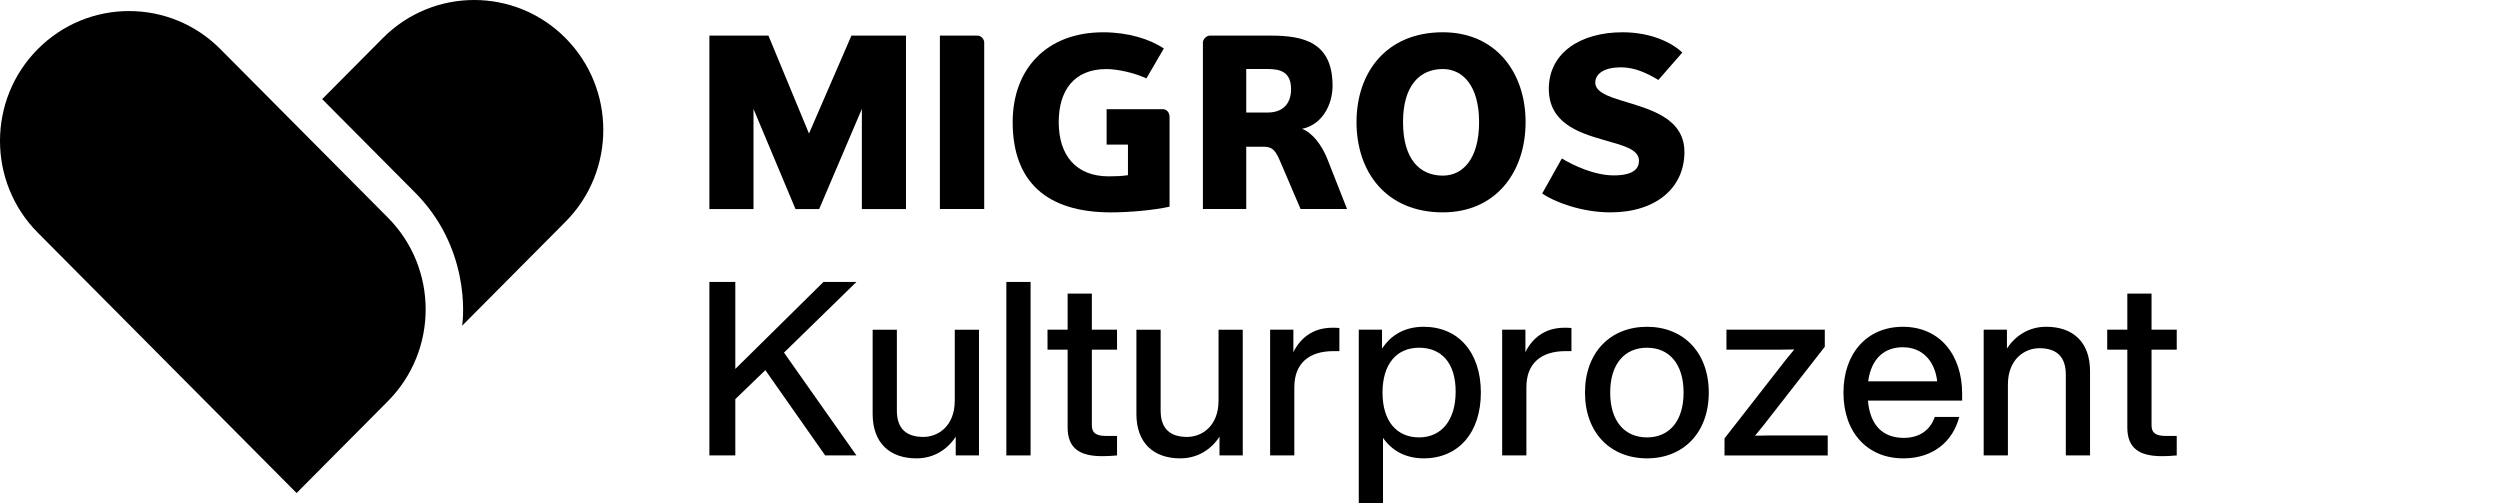
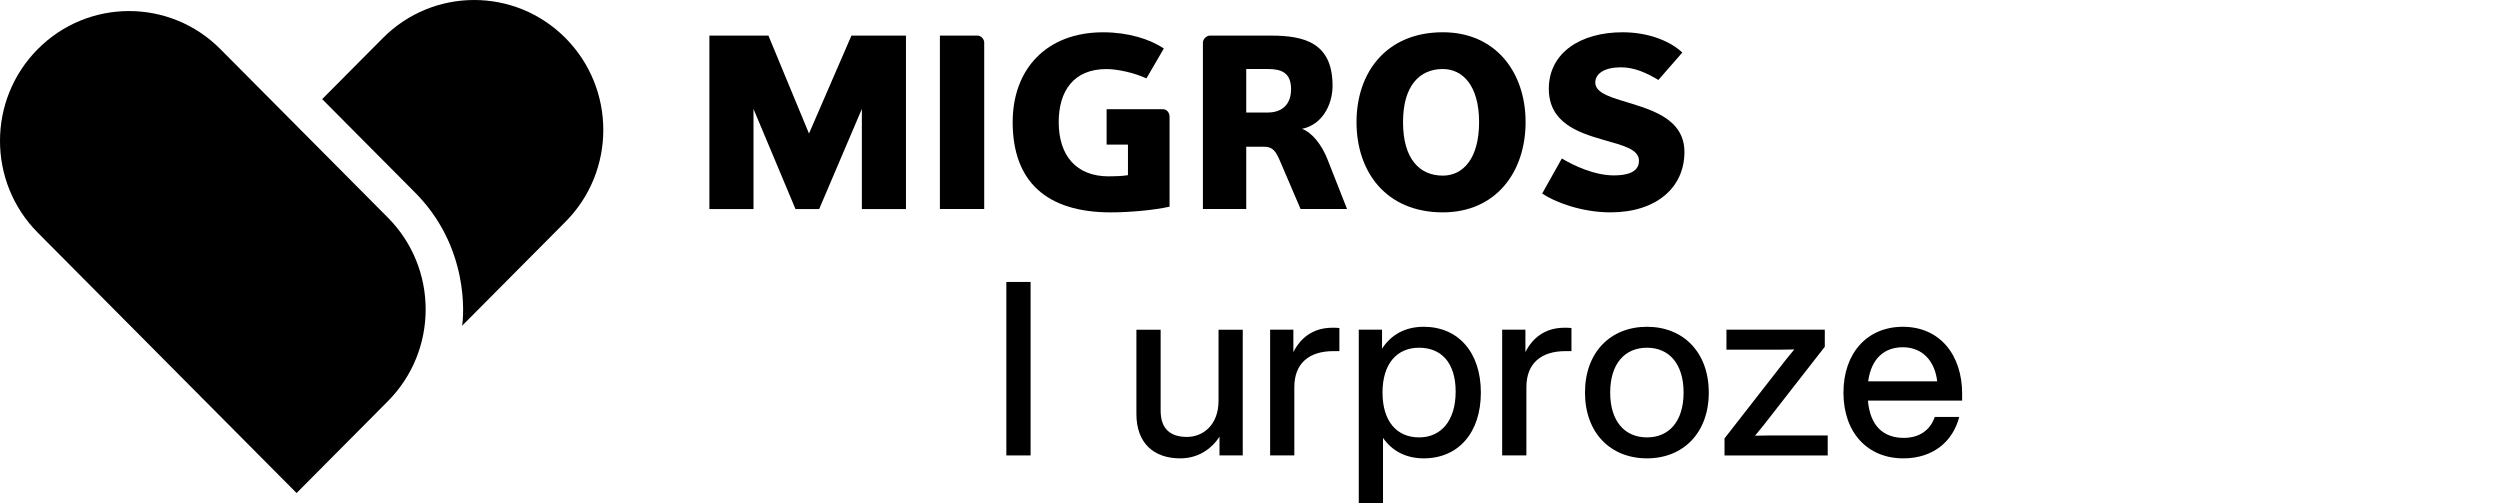
<svg xmlns="http://www.w3.org/2000/svg" width="313" height="63" viewBox="0 0 313 63" fill="none">
-   <path d="M98.157 44.146L107.224 57.02H103.311L95.821 46.342L92.061 49.972V57.02H88.815V35.299H92.061V46.19L103.099 35.299H107.224L98.157 44.146Z" fill="#000000" />
-   <path d="M122.569 41.278V57.02H119.657V54.671C118.656 56.227 116.957 57.387 114.744 57.387C111.377 57.387 109.255 55.434 109.255 51.835V41.28H112.288V51.408C112.288 53.666 113.47 54.703 115.595 54.703C117.476 54.703 119.537 53.33 119.537 50.158V41.28H122.569V41.278Z" fill="#000000" />
  <path d="M125.995 35.299H129.029V57.02H125.995V35.299Z" fill="#000000" />
-   <path d="M136.7 43.781V53.237C136.7 54.152 137.155 54.58 138.489 54.58H139.853V57.021C139.186 57.083 138.55 57.112 138.004 57.112C135.184 57.112 133.666 56.136 133.666 53.512V43.781H131.149V41.278H133.666V36.763H136.7V41.278H139.853V43.781H136.7V43.781Z" fill="#000000" />
  <path d="M155.592 41.278V57.02H152.681V54.671C151.679 56.227 149.981 57.387 147.768 57.387C144.401 57.387 142.278 55.434 142.278 51.835V41.28H145.312V51.408C145.312 53.666 146.494 54.703 148.618 54.703C150.499 54.703 152.561 53.33 152.561 50.158V41.28H155.592V41.278Z" fill="#000000" />
  <path d="M167.691 41.065V43.962H166.933C163.931 43.962 162.05 45.457 162.05 48.477V57.02H159.019V41.278H161.93V44.085C162.779 42.376 164.326 41.033 166.814 41.033C167.086 41.033 167.359 41.033 167.691 41.065Z" fill="#000000" />
  <path d="M185.404 49.149C185.404 54.183 182.584 57.385 178.247 57.385C176.003 57.385 174.275 56.439 173.152 54.823V63H170.118V41.278H173.03V43.658C174.151 41.92 175.91 40.913 178.247 40.913C182.582 40.913 185.404 44.114 185.404 49.149ZM182.248 49.026C182.248 45.426 180.46 43.535 177.67 43.535C174.879 43.535 173.091 45.548 173.091 49.149C173.091 52.749 174.879 54.762 177.67 54.762C180.46 54.762 182.248 52.627 182.248 49.026Z" fill="#000000" />
  <path d="M196.745 41.065V43.962H195.987C192.985 43.962 191.104 45.457 191.104 48.477V57.02H188.07V41.278H190.982V44.085C191.83 42.376 193.377 41.033 195.865 41.033C196.138 41.033 196.411 41.033 196.745 41.065Z" fill="#000000" />
  <path d="M198.441 49.149C198.441 44.114 201.626 40.913 206.205 40.913C210.754 40.913 213.939 44.116 213.939 49.149C213.939 54.181 210.754 57.385 206.205 57.385C201.626 57.385 198.441 54.183 198.441 49.149ZM210.785 49.149C210.785 45.548 208.965 43.535 206.207 43.535C203.416 43.535 201.596 45.548 201.596 49.149C201.596 52.749 203.416 54.762 206.207 54.762C208.965 54.762 210.785 52.749 210.785 49.149Z" fill="#000000" />
  <path d="M228.83 54.519V57.021H215.91V54.886L222.643 46.253C223.279 45.429 223.946 44.574 224.644 43.751C223.552 43.78 222.46 43.781 221.368 43.781H216.152V41.278H228.464V43.413L221.732 52.046C221.096 52.87 220.428 53.723 219.731 54.549C220.823 54.519 221.914 54.519 223.006 54.519H228.83Z" fill="#000000" />
  <path d="M245.66 50.156H233.864C234.137 53.359 235.835 54.823 238.352 54.823C240.384 54.823 241.688 53.786 242.234 52.2H245.297C244.508 55.252 242.052 57.387 238.291 57.387C233.864 57.387 230.801 54.215 230.801 49.151C230.801 44.209 233.774 40.914 238.231 40.914C242.962 40.914 245.66 44.545 245.66 49.273V50.156V50.156ZM233.893 47.746H242.537C242.264 45.305 240.777 43.476 238.231 43.476C235.955 43.474 234.286 44.847 233.893 47.746Z" fill="#000000" />
-   <path d="M261.672 46.465V57.02H258.639V46.891C258.639 44.634 257.457 43.597 255.333 43.597C253.483 43.597 251.39 44.969 251.39 48.142V57.02H248.356V41.278H251.268V43.627C252.299 42.07 253.968 40.911 256.181 40.911C259.579 40.913 261.672 42.864 261.672 46.465Z" fill="#000000" />
-   <path d="M269.373 43.781V53.237C269.373 54.152 269.829 54.58 271.162 54.58H272.527V57.021C271.859 57.083 271.223 57.112 270.677 57.112C267.857 57.112 266.34 56.136 266.34 53.512V43.781H263.823V41.278H266.34V36.763H269.373V41.278H272.527V43.781H269.373V43.781Z" fill="#000000" />
  <path d="M107.905 26.171V13.637L102.561 26.171H99.594L94.338 13.637V26.171H88.815V4.46H96.208L101.286 16.72L106.599 4.46H113.428V26.171H107.905Z" fill="#000000" />
  <path d="M117.675 26.169V4.458H122.395C122.812 4.458 123.223 4.876 123.223 5.327V26.169H117.675Z" fill="#000000" />
  <path d="M138.546 13.669H145.561C146.116 13.669 146.429 14.123 146.429 14.659V25.876C144.454 26.32 141.371 26.59 139.079 26.59C131.029 26.59 126.786 22.736 126.786 15.288C126.786 8.645 131.029 4.043 138.105 4.043C141.22 4.043 143.949 4.88 145.71 6.074L143.534 9.81C142.016 9.126 139.968 8.647 138.518 8.647C134.45 8.647 132.551 11.361 132.551 15.29C132.551 19.488 134.751 22.079 138.813 22.079C139.558 22.079 140.482 22.049 141.22 21.934V18.108H138.548V13.669H138.546Z" fill="#000000" />
  <path d="M158.744 8.641H156.029V14.086H158.744C160.367 14.086 161.641 13.216 161.641 11.153C161.641 9.061 160.365 8.641 158.744 8.641ZM162.832 26.169L160.273 20.192C159.749 18.976 159.382 18.371 158.274 18.371H156.029V26.167H150.604V5.327C150.604 4.876 151.098 4.458 151.449 4.458H159.109C163.269 4.458 166.836 5.327 166.836 10.734C166.836 13.155 165.502 15.633 163.007 16.132C164.25 16.557 165.502 18.163 166.183 19.903L168.65 26.169H162.832Z" fill="#000000" />
  <path d="M180.642 8.642C177.73 8.642 175.659 10.734 175.659 15.284C175.659 19.903 177.73 21.988 180.642 21.988C183.139 21.988 185.182 19.903 185.182 15.284C185.182 10.734 183.139 8.642 180.642 8.642ZM180.642 26.588C173.576 26.588 169.836 21.569 169.836 15.284C169.836 9.059 173.574 4.039 180.642 4.039C187.262 4.039 191.004 9.057 191.004 15.284C191.004 21.569 187.262 26.588 180.642 26.588Z" fill="#000000" />
  <path d="M201.631 26.588C197.984 26.588 194.594 25.273 193.082 24.229L195.542 19.84C196.914 20.675 199.584 21.96 202.046 21.96C203.438 21.96 205.2 21.689 205.2 20.133C205.2 18.673 203.234 18.224 200.652 17.482C197.537 16.583 193.912 15.336 193.912 11.122C193.912 6.579 197.923 4.041 203.143 4.041C206.59 4.041 209.26 5.269 210.623 6.581L207.628 10.012C206.146 9.122 204.632 8.428 202.933 8.428C200.888 8.428 199.73 9.209 199.73 10.344C199.73 11.47 201.215 12.045 203.083 12.611C206.383 13.635 210.89 14.685 210.89 19.033C210.892 23.513 207.333 26.588 201.631 26.588Z" fill="#000000" />
  <path d="M70.795 4.761C64.484 -1.587 54.252 -1.587 47.939 4.761L40.336 12.409L51.764 23.904C58.873 30.868 58.041 39.687 57.857 40.783L70.802 27.761C77.116 21.411 77.107 11.109 70.795 4.761Z" fill="#000000" />
  <path d="M48.559 27.241L27.586 6.145C21.276 -0.203 11.043 -0.203 4.733 6.145C-1.578 12.492 -1.578 22.786 4.733 29.134L37.133 61.728L48.559 50.232C54.871 43.883 54.871 33.589 48.559 27.241Z" fill="#000000" />
</svg>